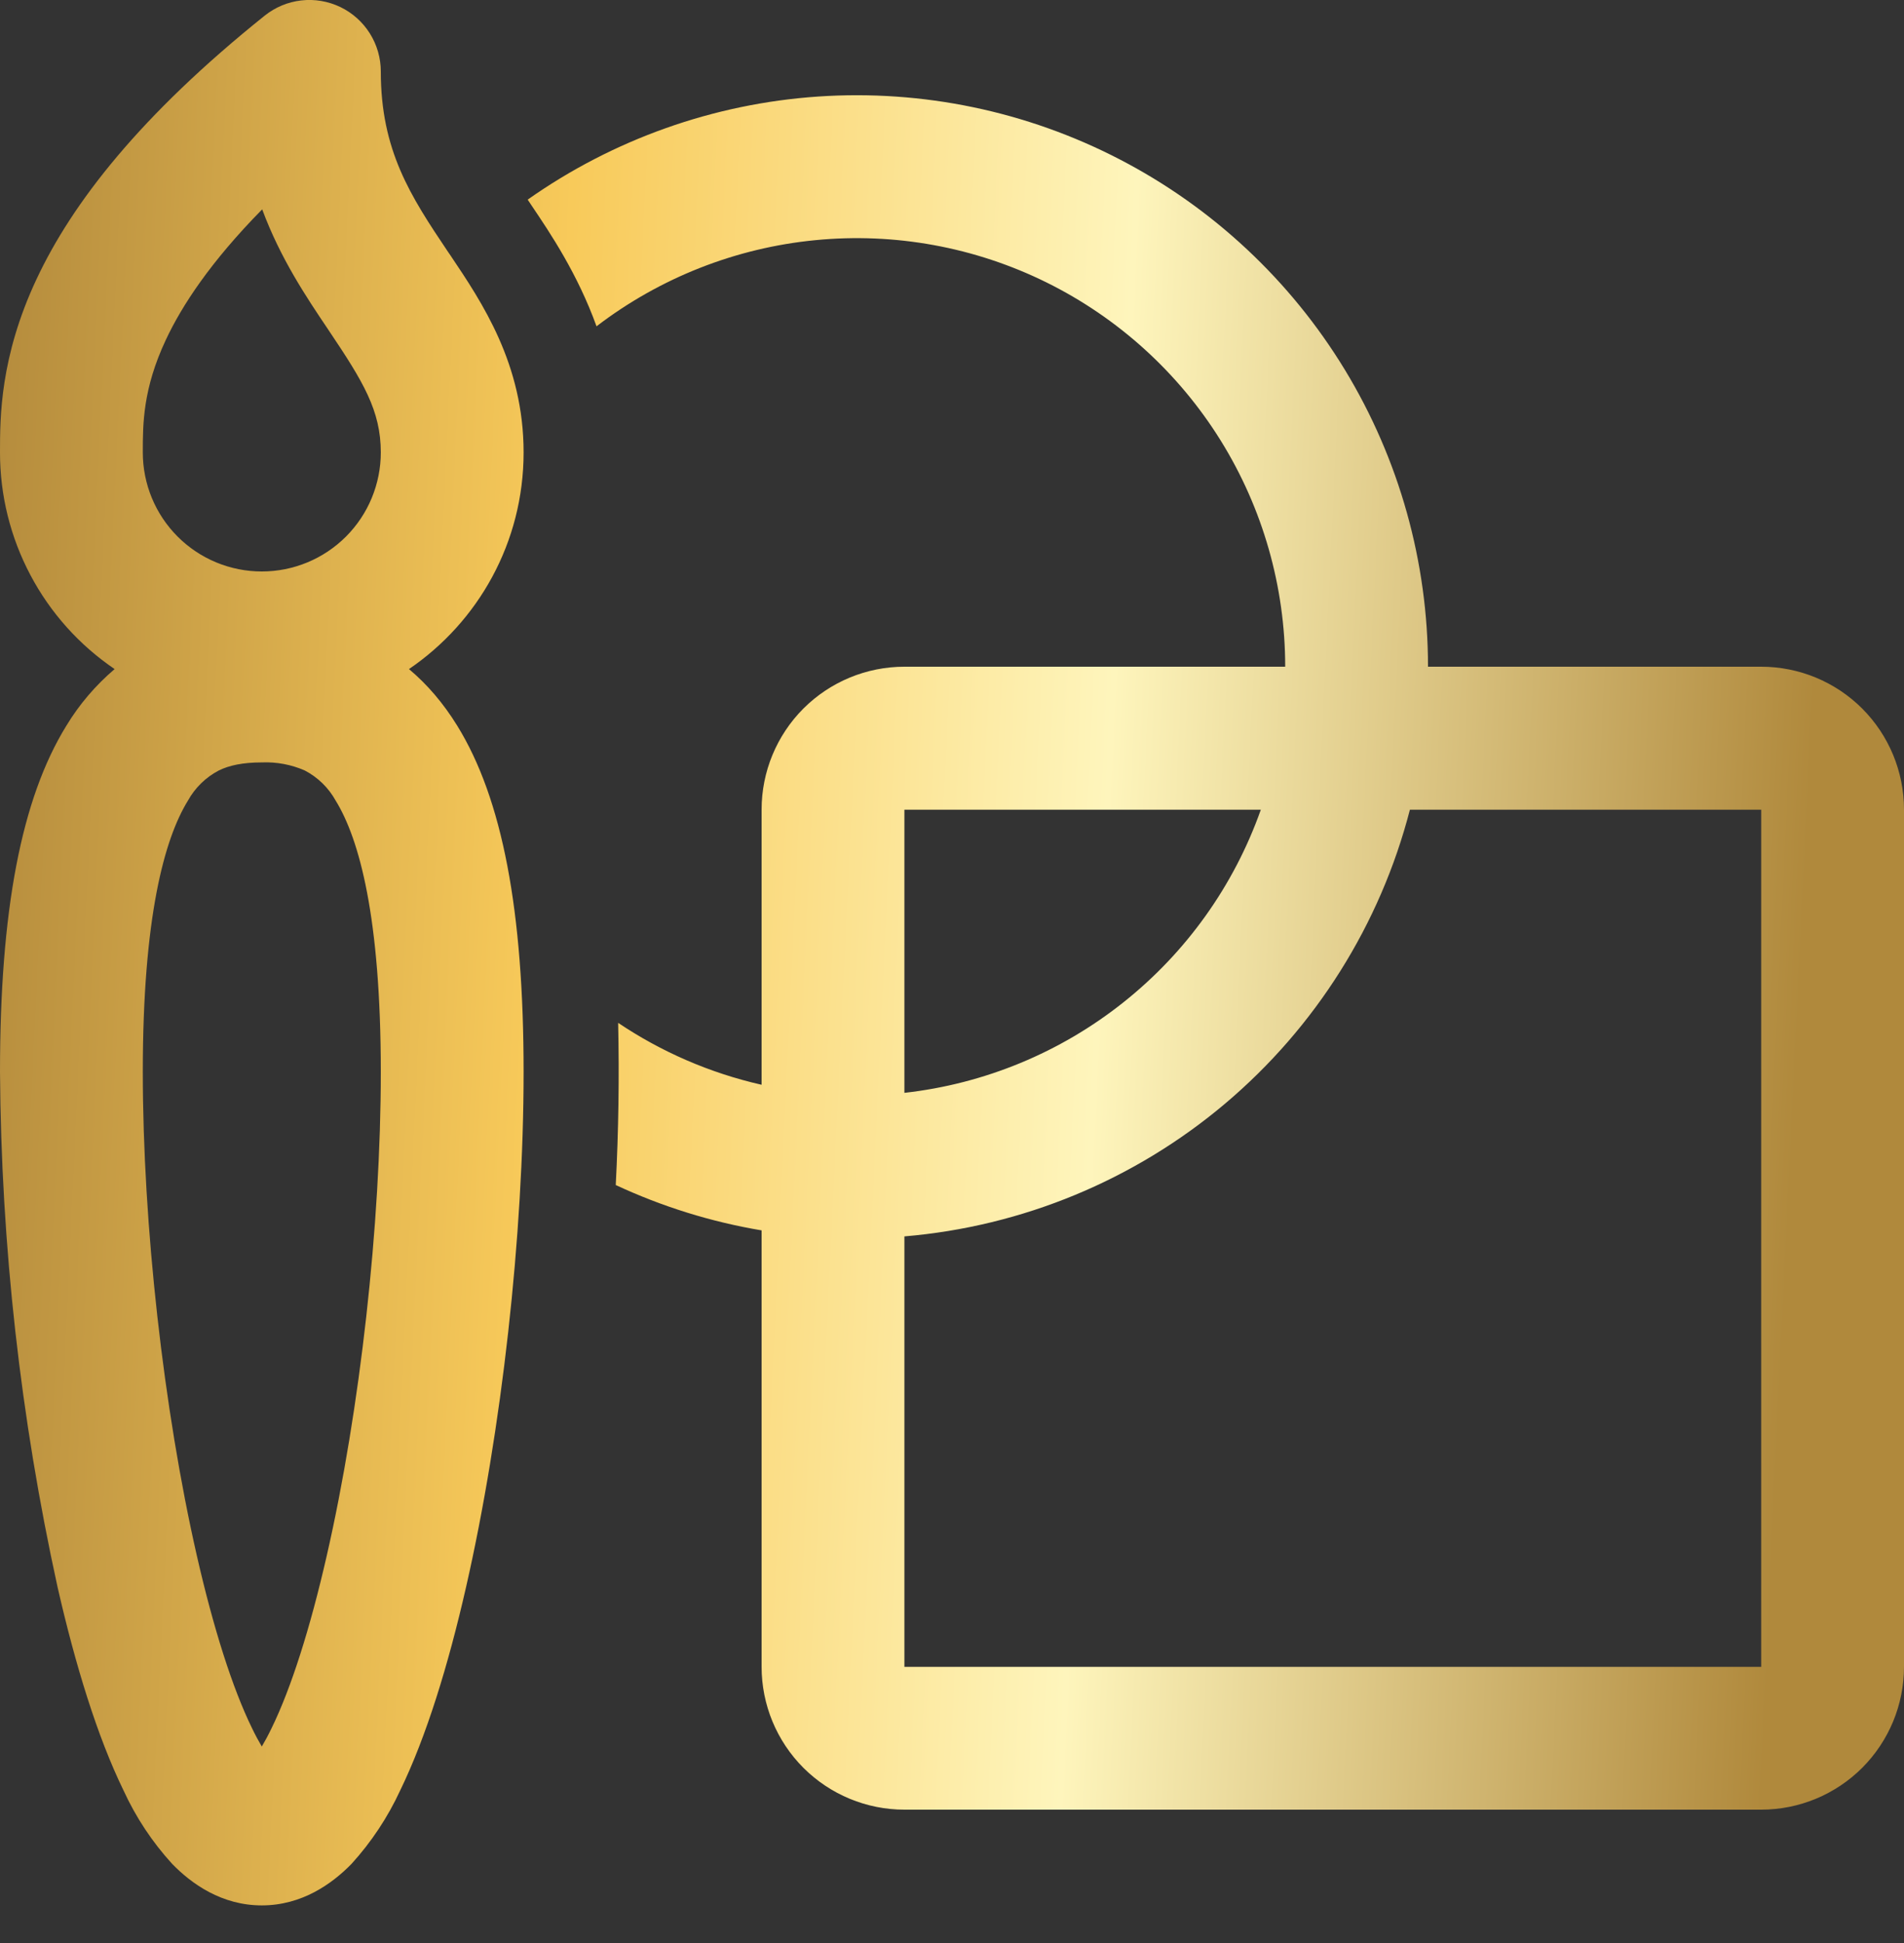
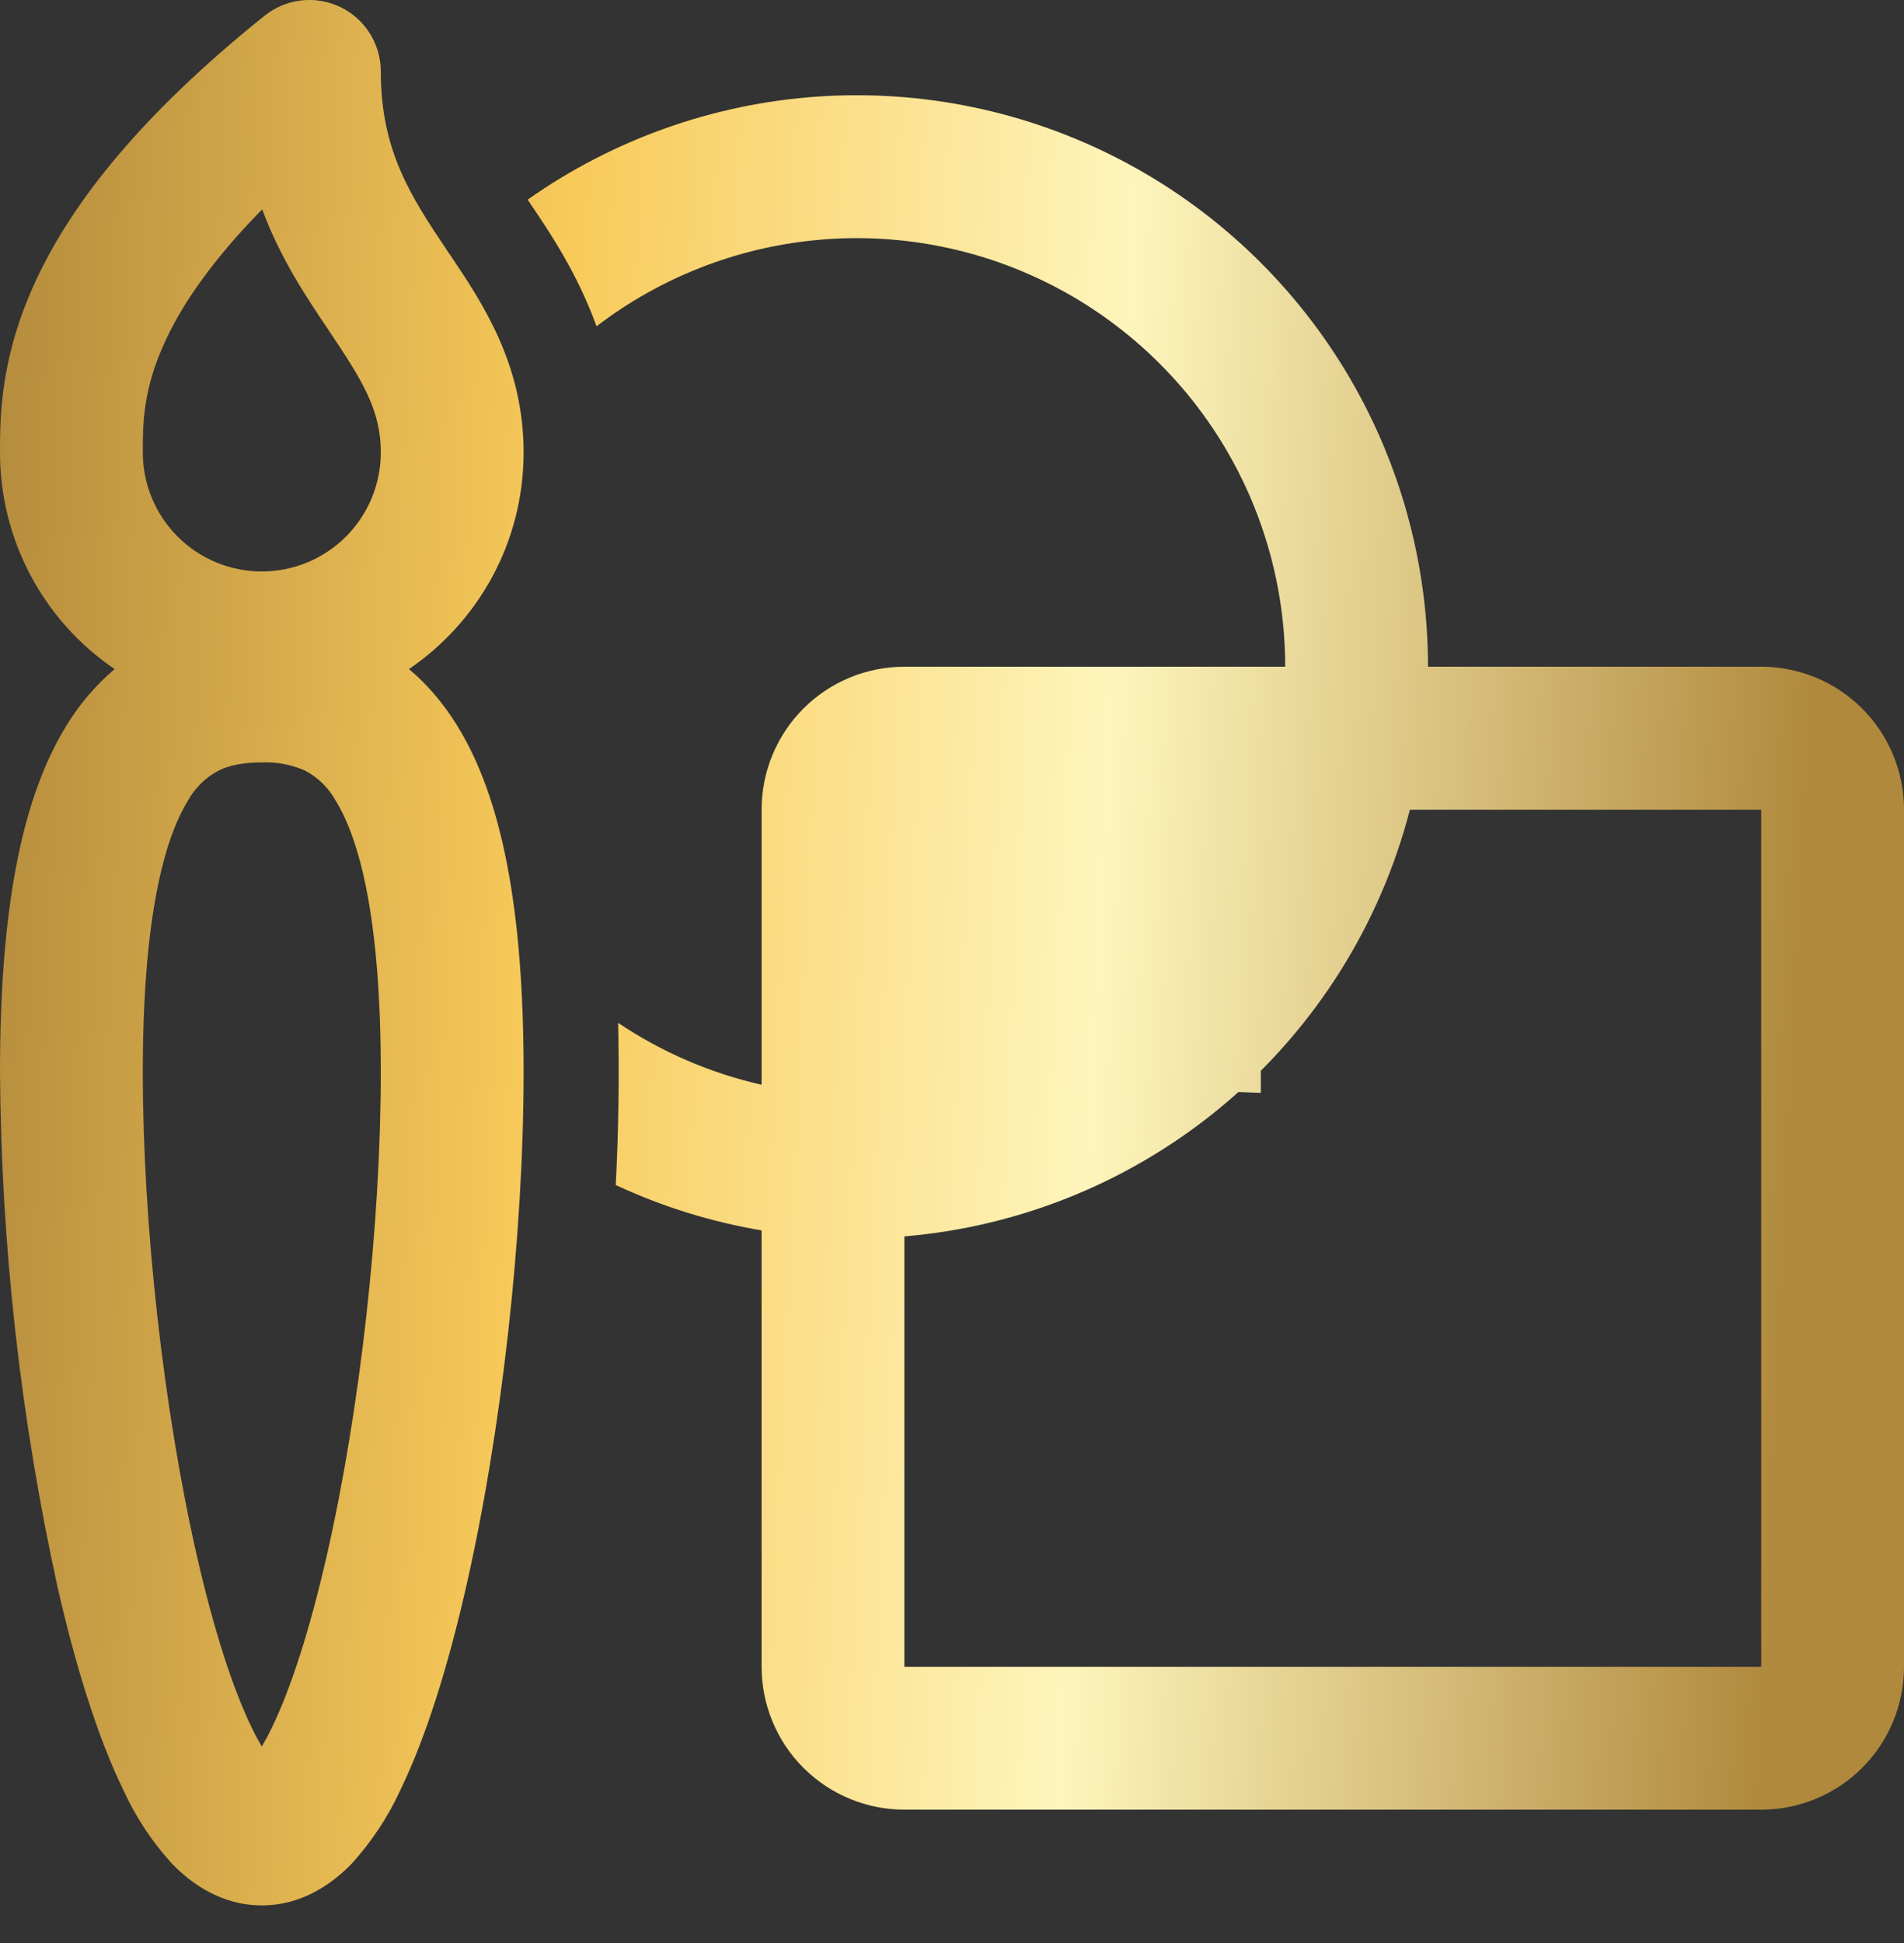
<svg xmlns="http://www.w3.org/2000/svg" width="50" height="51" viewBox="0 0 50 51" fill="none">
  <rect x="0" y="0" width="50" height="51" fill="#333333" stroke="none" />
-   <path d="M8.938 0.185C9.256 0.338 9.524 0.578 9.712 0.877C9.9 1.176 10 1.522 10 1.875C10 3.95 10.78 5.145 11.758 6.6L11.83 6.705C12.66 7.94 13.75 9.557 13.75 11.875C13.75 14.24 12.557 16.325 10.74 17.562C11.217 17.962 11.64 18.455 12.005 19.045C13.195 20.97 13.75 23.913 13.75 28.137C13.75 32.417 13.175 37.557 12.238 41.663C11.773 43.703 11.195 45.585 10.508 46.998C10.183 47.7 9.753 48.349 9.232 48.922C8.717 49.45 7.925 50.013 6.875 50.013C5.825 50.013 5.032 49.45 4.52 48.922C3.998 48.351 3.568 47.701 3.245 46.998C2.555 45.583 1.978 43.703 1.512 41.66C0.537 37.217 0.03 32.684 2.40876e-06 28.135C2.40876e-06 23.91 0.555 20.97 1.745 19.045C2.084 18.486 2.512 17.986 3.01 17.562C2.082 16.932 1.322 16.085 0.798 15.093C0.273 14.102 -0.001 12.997 2.40876e-06 11.875C2.40876e-06 10.955 2.16067e-06 9.373 0.958 7.33C1.895 5.33 3.678 3.033 6.952 0.41C7.229 0.189 7.561 0.051 7.913 0.011C8.264 -0.029 8.619 0.032 8.938 0.185ZM3.75 11.873V11.875C3.75 12.704 4.079 13.499 4.665 14.085C5.251 14.671 6.046 15 6.875 15C7.704 15 8.499 14.671 9.085 14.085C9.671 13.499 10 12.704 10 11.875C10 10.777 9.537 10.018 8.645 8.69L8.615 8.645C8.043 7.795 7.365 6.787 6.885 5.495C5.527 6.875 4.777 8.02 4.355 8.92C3.75 10.21 3.75 11.127 3.75 11.87V11.873ZM4.935 21.015C4.315 22.02 3.75 24.08 3.75 28.137C3.75 32.14 4.295 37 5.168 40.828C5.607 42.752 6.107 44.315 6.615 45.355C6.707 45.547 6.795 45.708 6.875 45.843C6.955 45.708 7.043 45.547 7.135 45.355C7.643 44.315 8.143 42.75 8.582 40.828C9.457 37.002 10 32.142 10 28.137C10 24.08 9.435 22.02 8.815 21.015C8.628 20.677 8.345 20.401 8.002 20.223C7.647 20.068 7.262 19.996 6.875 20.012C6.375 20.012 6.018 20.09 5.747 20.223C5.405 20.401 5.122 20.677 4.935 21.015ZM20 32.295C18.675 32.073 17.387 31.672 16.17 31.105C16.243 29.687 16.264 28.267 16.233 26.848C17.36 27.605 18.633 28.163 20 28.473V21.25C20 20.255 20.395 19.302 21.098 18.598C21.802 17.895 22.755 17.5 23.75 17.5H33.75C33.75 15.402 33.163 13.345 32.056 11.563C30.948 9.781 29.364 8.344 27.483 7.414C25.602 6.485 23.498 6.1 21.41 6.304C19.322 6.507 17.332 7.29 15.665 8.565C15.165 7.183 14.453 6.125 13.957 5.39L13.857 5.24C16.104 3.657 18.742 2.721 21.483 2.534C24.225 2.348 26.965 2.919 29.405 4.184C31.845 5.449 33.89 7.36 35.318 9.708C36.745 12.056 37.5 14.752 37.5 17.5H46.25C47.245 17.5 48.198 17.895 48.902 18.598C49.605 19.302 50 20.255 50 21.25V43.75C50 44.745 49.605 45.698 48.902 46.402C48.198 47.105 47.245 47.5 46.25 47.5H23.75C22.755 47.5 21.802 47.105 21.098 46.402C20.395 45.698 20 44.745 20 43.75V32.292V32.295ZM23.75 32.453V43.752H46.25V21.253H37.025C36.246 24.265 34.55 26.961 32.172 28.968C29.794 30.974 26.851 32.192 23.75 32.453ZM33.11 21.253H23.75V28.685C25.851 28.45 27.842 27.628 29.497 26.313C31.153 24.999 32.405 23.245 33.11 21.253Z" fill="url(#paint0_linear_1645_227)" />
+   <path d="M8.938 0.185C9.256 0.338 9.524 0.578 9.712 0.877C9.9 1.176 10 1.522 10 1.875C10 3.95 10.78 5.145 11.758 6.6L11.83 6.705C12.66 7.94 13.75 9.557 13.75 11.875C13.75 14.24 12.557 16.325 10.74 17.562C11.217 17.962 11.64 18.455 12.005 19.045C13.195 20.97 13.75 23.913 13.75 28.137C13.75 32.417 13.175 37.557 12.238 41.663C11.773 43.703 11.195 45.585 10.508 46.998C10.183 47.7 9.753 48.349 9.232 48.922C8.717 49.45 7.925 50.013 6.875 50.013C5.825 50.013 5.032 49.45 4.52 48.922C3.998 48.351 3.568 47.701 3.245 46.998C2.555 45.583 1.978 43.703 1.512 41.66C0.537 37.217 0.03 32.684 2.40876e-06 28.135C2.40876e-06 23.91 0.555 20.97 1.745 19.045C2.084 18.486 2.512 17.986 3.01 17.562C2.082 16.932 1.322 16.085 0.798 15.093C0.273 14.102 -0.001 12.997 2.40876e-06 11.875C2.40876e-06 10.955 2.16067e-06 9.373 0.958 7.33C1.895 5.33 3.678 3.033 6.952 0.41C7.229 0.189 7.561 0.051 7.913 0.011C8.264 -0.029 8.619 0.032 8.938 0.185ZM3.75 11.873V11.875C3.75 12.704 4.079 13.499 4.665 14.085C5.251 14.671 6.046 15 6.875 15C7.704 15 8.499 14.671 9.085 14.085C9.671 13.499 10 12.704 10 11.875C10 10.777 9.537 10.018 8.645 8.69L8.615 8.645C8.043 7.795 7.365 6.787 6.885 5.495C5.527 6.875 4.777 8.02 4.355 8.92C3.75 10.21 3.75 11.127 3.75 11.87V11.873ZM4.935 21.015C4.315 22.02 3.75 24.08 3.75 28.137C3.75 32.14 4.295 37 5.168 40.828C5.607 42.752 6.107 44.315 6.615 45.355C6.707 45.547 6.795 45.708 6.875 45.843C6.955 45.708 7.043 45.547 7.135 45.355C7.643 44.315 8.143 42.75 8.582 40.828C9.457 37.002 10 32.142 10 28.137C10 24.08 9.435 22.02 8.815 21.015C8.628 20.677 8.345 20.401 8.002 20.223C7.647 20.068 7.262 19.996 6.875 20.012C6.375 20.012 6.018 20.09 5.747 20.223C5.405 20.401 5.122 20.677 4.935 21.015ZM20 32.295C18.675 32.073 17.387 31.672 16.17 31.105C16.243 29.687 16.264 28.267 16.233 26.848C17.36 27.605 18.633 28.163 20 28.473V21.25C20 20.255 20.395 19.302 21.098 18.598C21.802 17.895 22.755 17.5 23.75 17.5H33.75C33.75 15.402 33.163 13.345 32.056 11.563C30.948 9.781 29.364 8.344 27.483 7.414C25.602 6.485 23.498 6.1 21.41 6.304C19.322 6.507 17.332 7.29 15.665 8.565C15.165 7.183 14.453 6.125 13.957 5.39L13.857 5.24C16.104 3.657 18.742 2.721 21.483 2.534C24.225 2.348 26.965 2.919 29.405 4.184C31.845 5.449 33.89 7.36 35.318 9.708C36.745 12.056 37.5 14.752 37.5 17.5H46.25C47.245 17.5 48.198 17.895 48.902 18.598C49.605 19.302 50 20.255 50 21.25V43.75C50 44.745 49.605 45.698 48.902 46.402C48.198 47.105 47.245 47.5 46.25 47.5H23.75C22.755 47.5 21.802 47.105 21.098 46.402C20.395 45.698 20 44.745 20 43.75V32.292V32.295ZM23.75 32.453V43.752H46.25V21.253H37.025C36.246 24.265 34.55 26.961 32.172 28.968C29.794 30.974 26.851 32.192 23.75 32.453ZM33.11 21.253V28.685C25.851 28.45 27.842 27.628 29.497 26.313C31.153 24.999 32.405 23.245 33.11 21.253Z" fill="url(#paint0_linear_1645_227)" />
  <defs>
    <linearGradient id="paint0_linear_1645_227" x1="-4.92268e-07" y1="8.118" x2="49.063" y2="10.45" gradientUnits="userSpaceOnUse">
      <stop stop-color="#B58C3D" />
      <stop offset="0.303" stop-color="#F8CA5A" />
      <stop offset="0.604" stop-color="#FEF5BC" />
      <stop offset="0.979" stop-color="#B0893C" />
    </linearGradient>
  </defs>
</svg>